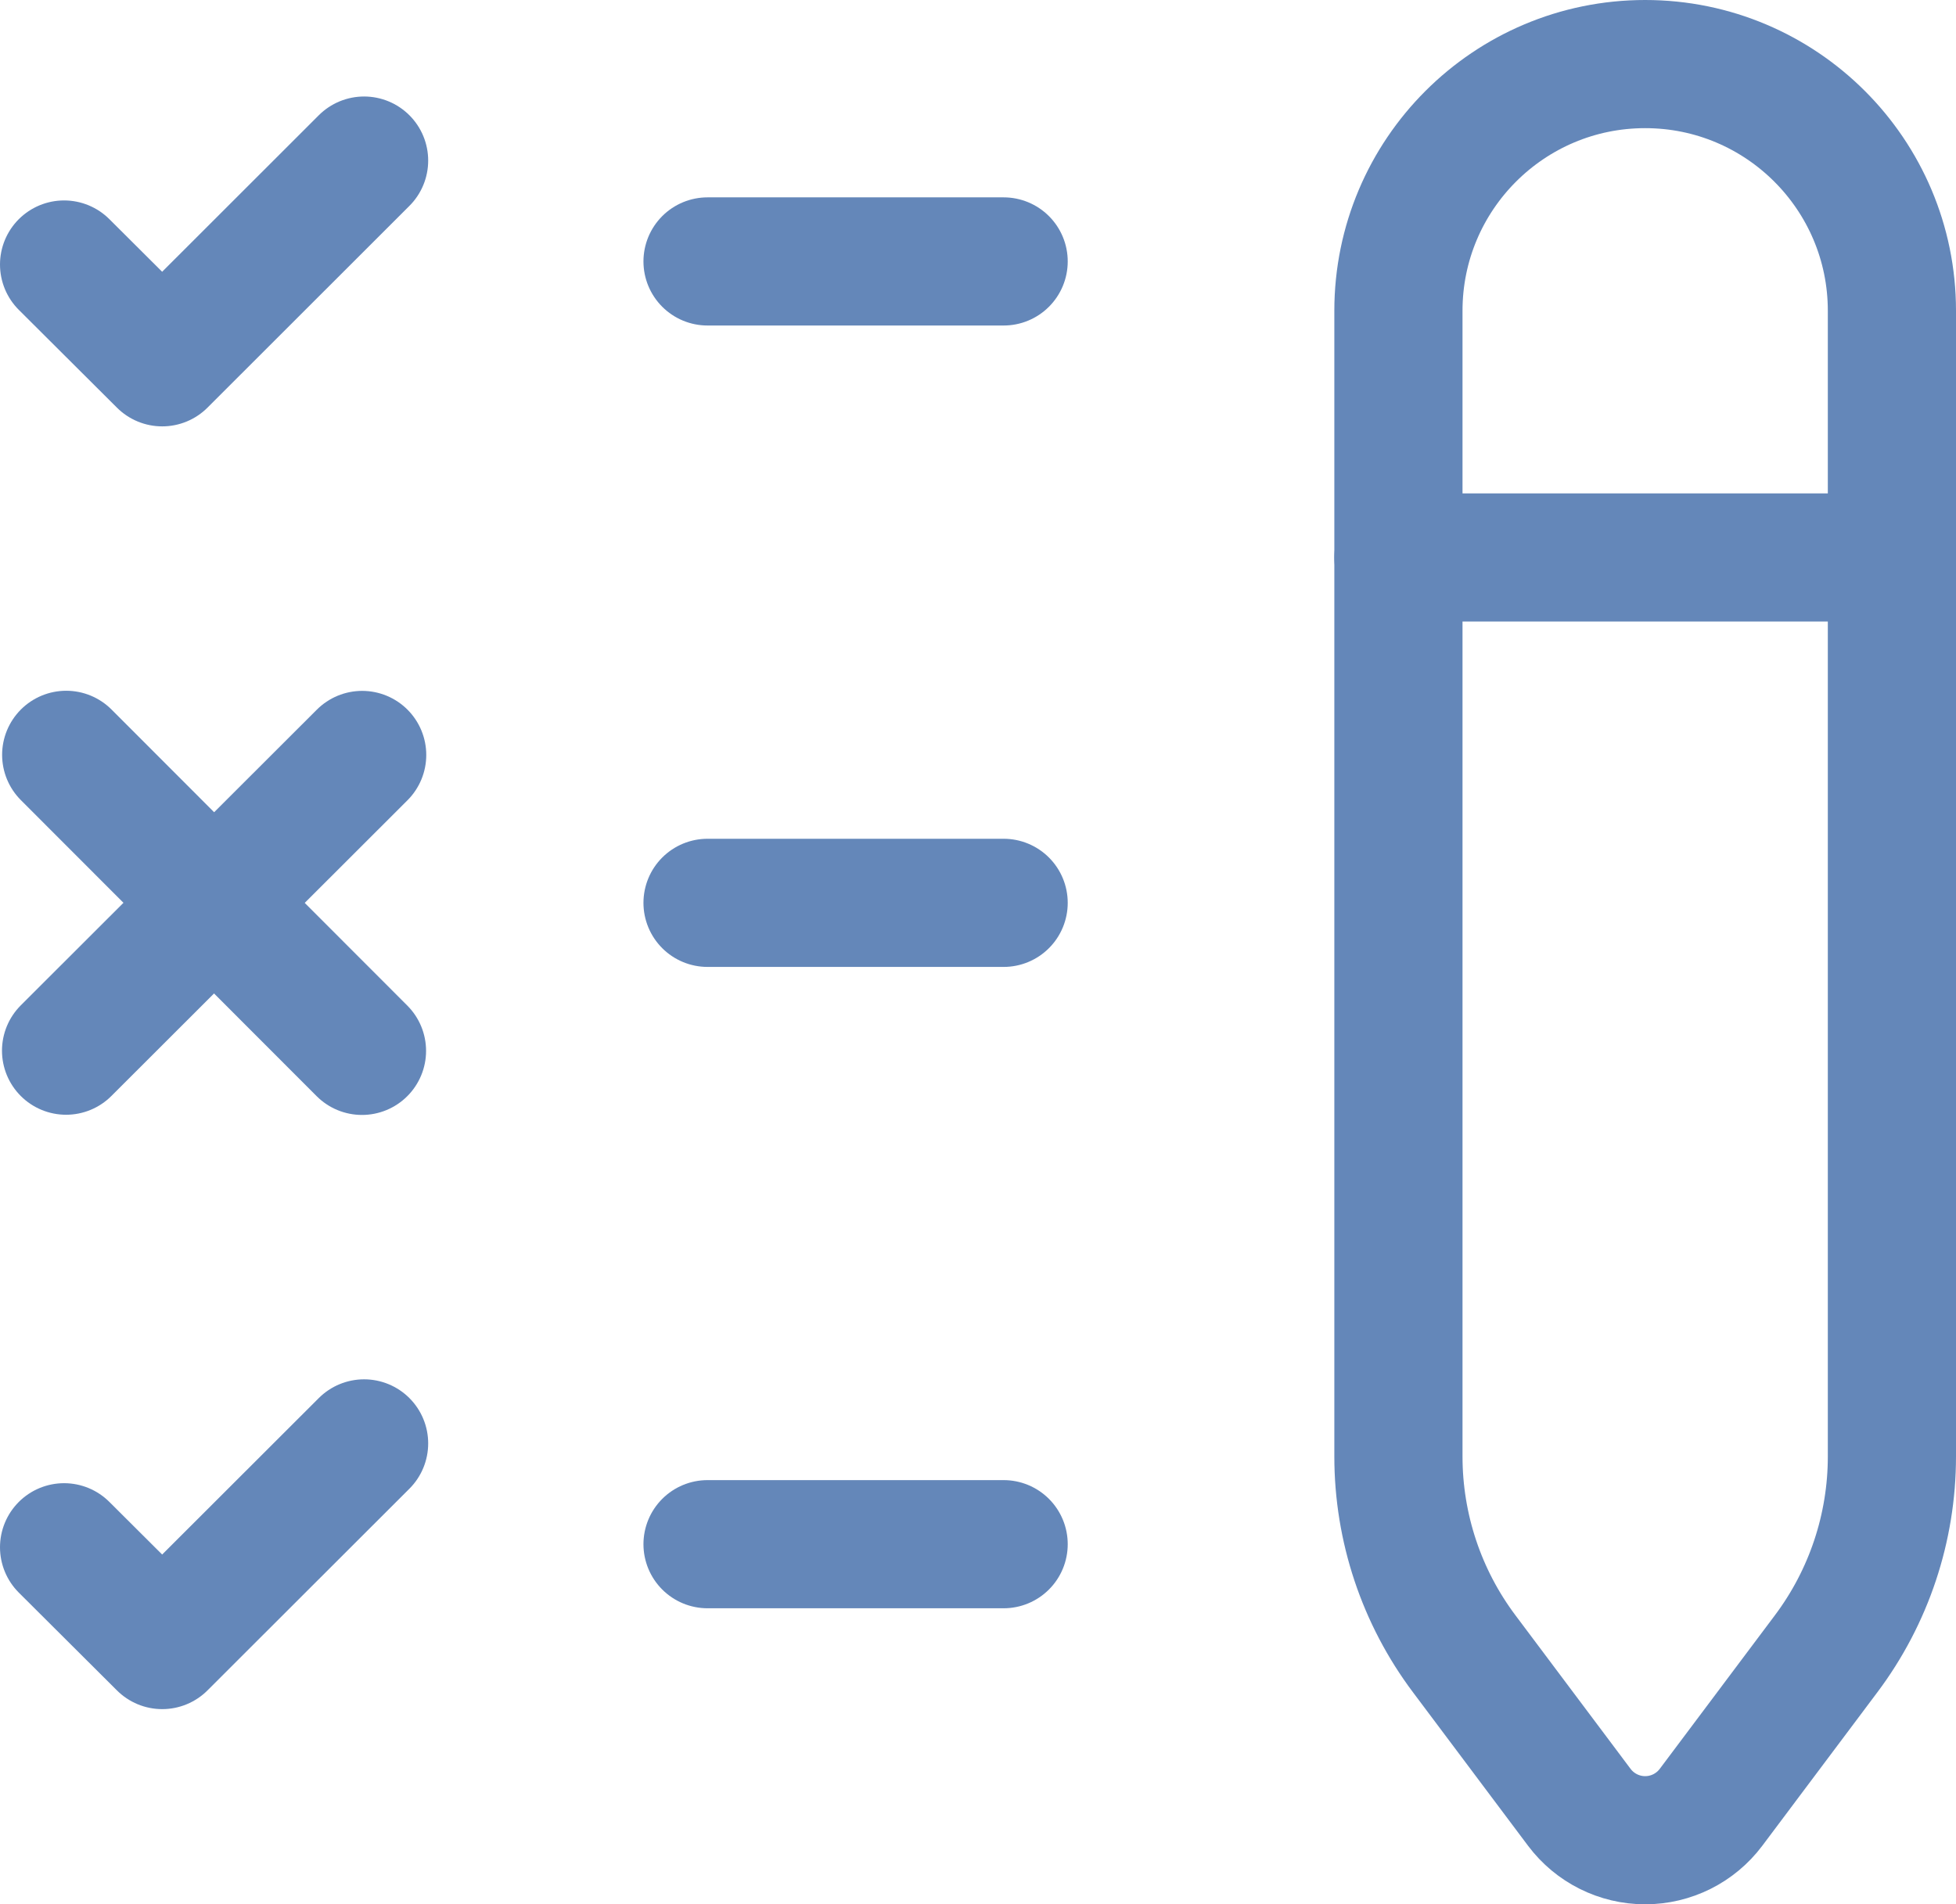
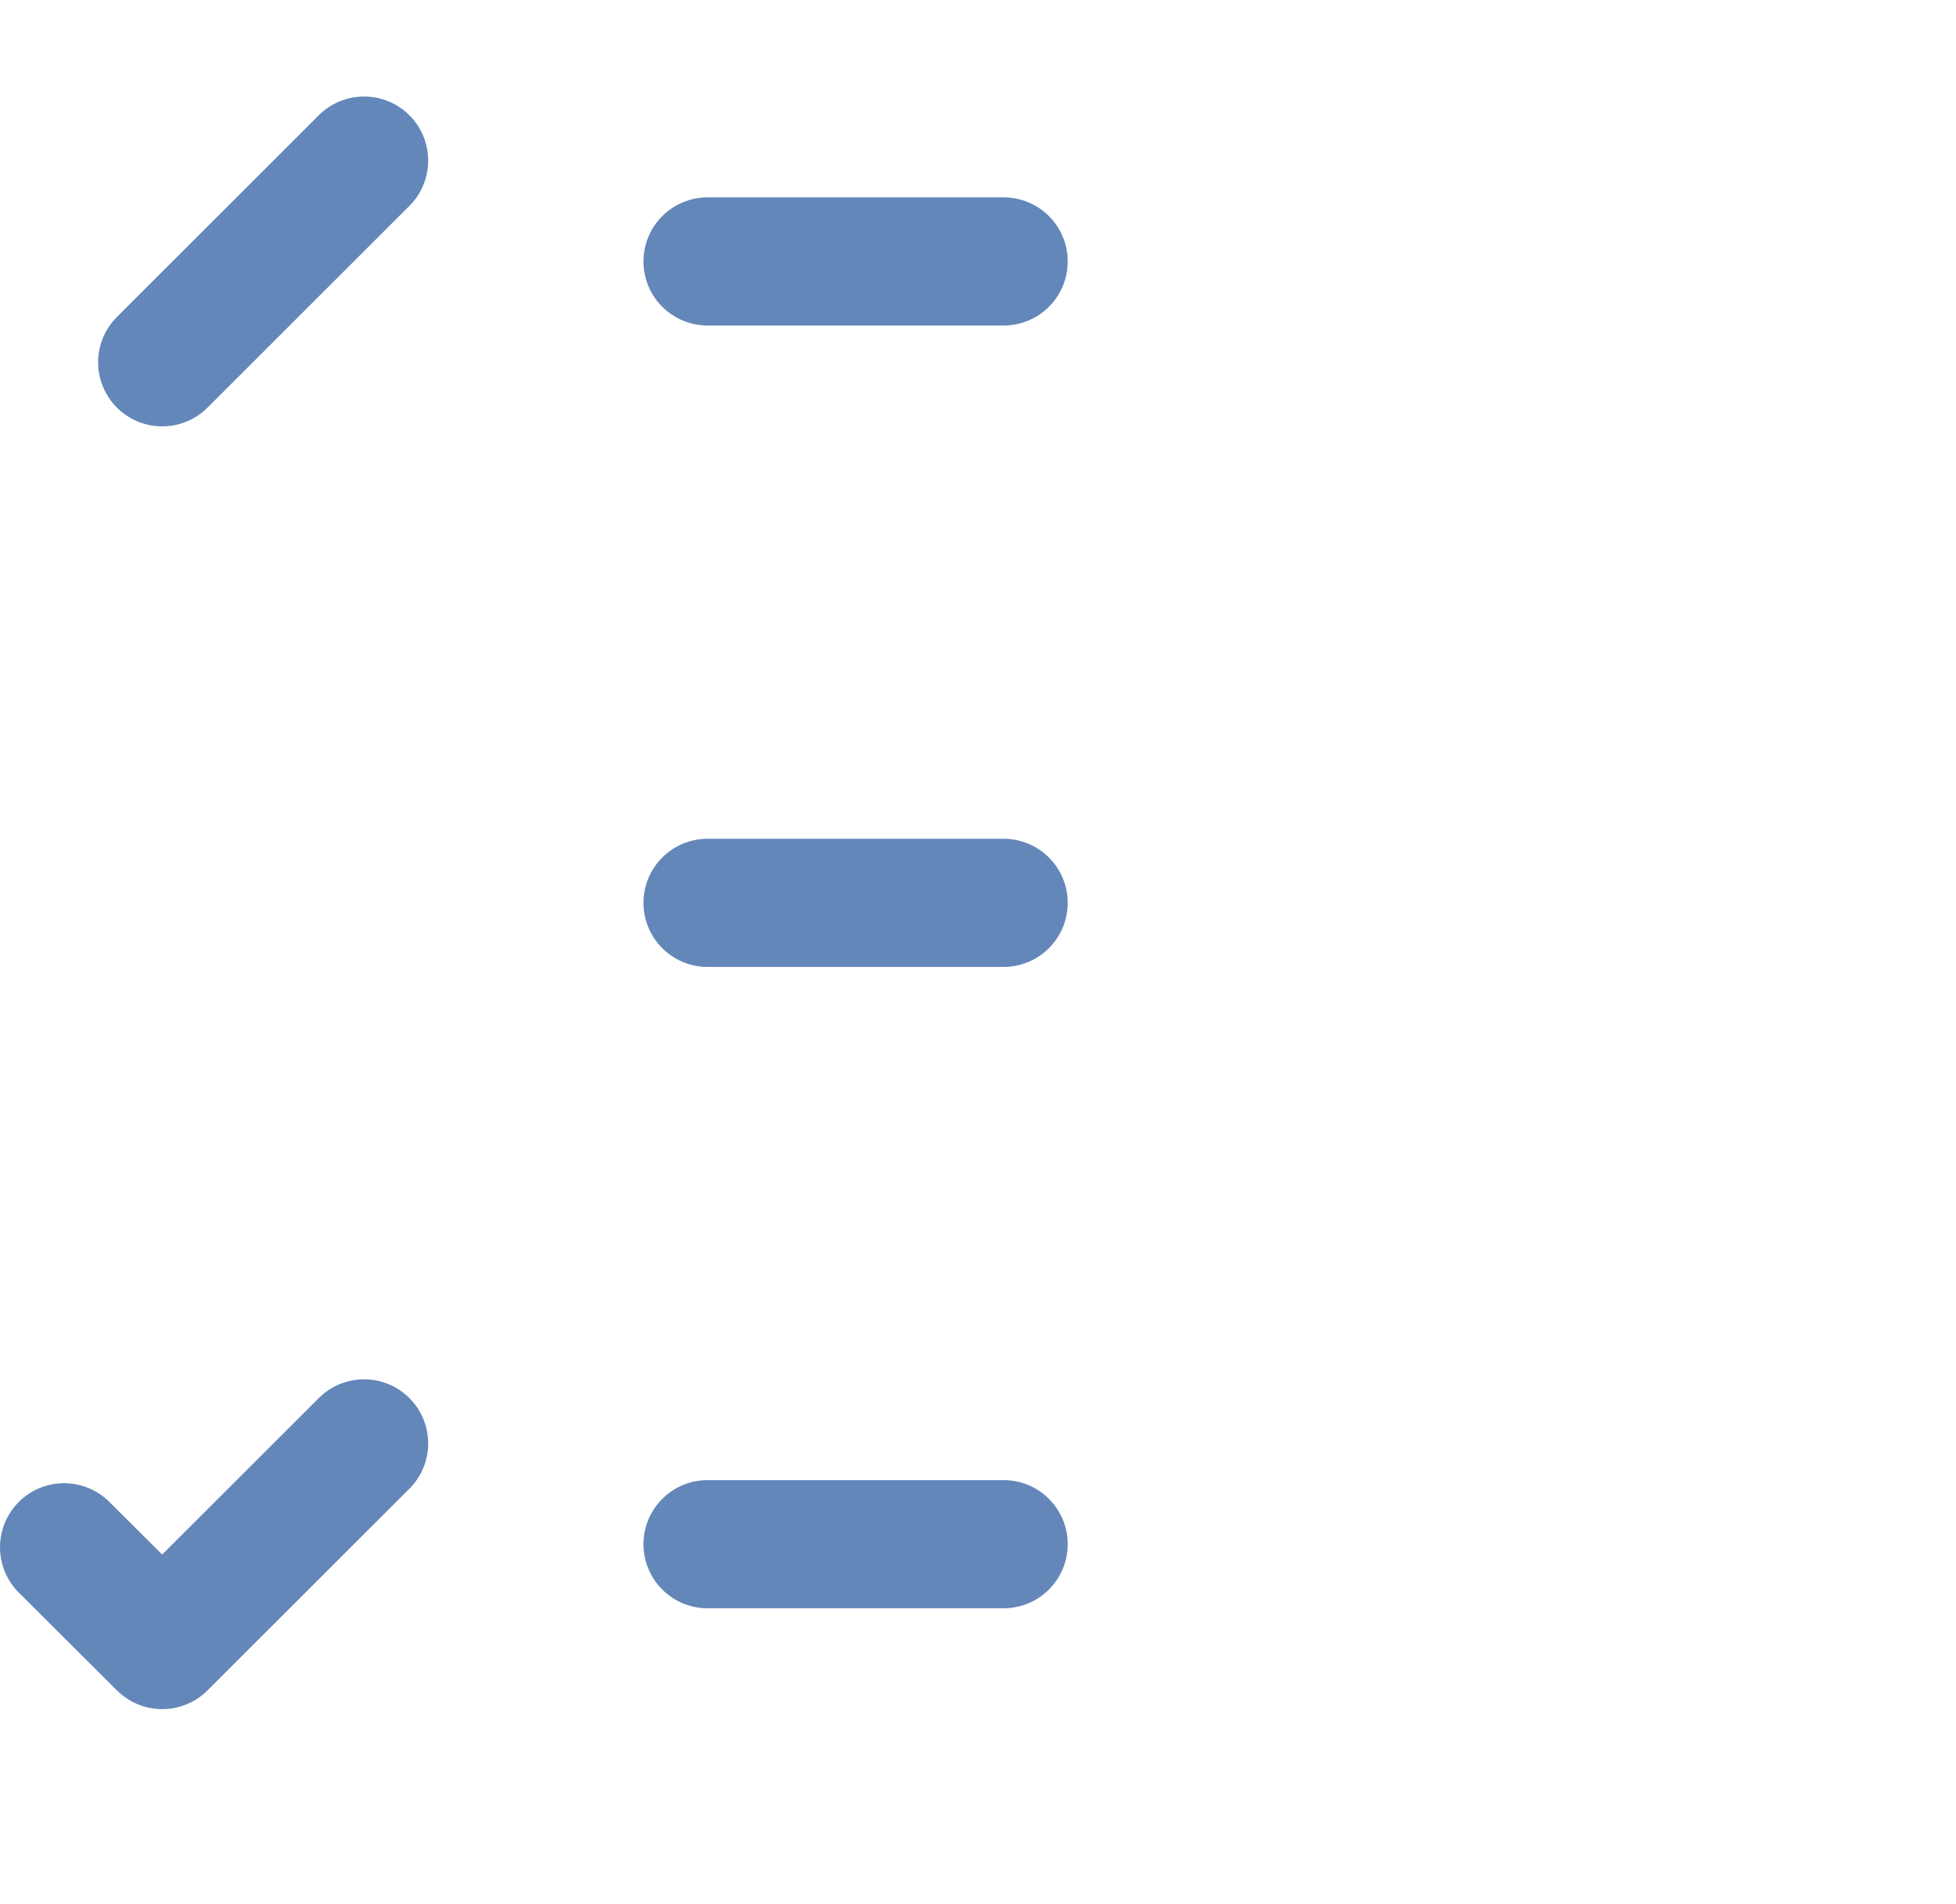
<svg xmlns="http://www.w3.org/2000/svg" width="30.52px" height="29.719px" viewBox="0 0 30.52 29.719" version="1.1">
  <g id="checklist-pen" transform="translate(1 1)">
-     <path d="M4.681 1.506L1.531 4.654L0 3.128" id="Stroke-10" fill="none" fill-rule="evenodd" stroke="#6487B9" stroke-width="2" stroke-linecap="round" stroke-linejoin="round" />
-     <path d="M4.651 10.782L0.031 15.397" id="Stroke-10-2" fill="none" fill-rule="evenodd" stroke="#6487B9" stroke-width="2" stroke-linecap="round" stroke-linejoin="round" />
-     <path d="M0.033 10.78L4.648 15.4" id="Stroke-10-2-2" fill="none" fill-rule="evenodd" stroke="#6487B9" stroke-width="2" stroke-linecap="round" stroke-linejoin="round" />
+     <path d="M4.681 1.506L1.531 4.654" id="Stroke-10" fill="none" fill-rule="evenodd" stroke="#6487B9" stroke-width="2" stroke-linecap="round" stroke-linejoin="round" />
    <path d="M4.681 21.526L1.531 24.673L0 23.147" id="Stroke-10-3" fill="none" fill-rule="evenodd" stroke="#6487B9" stroke-width="2" stroke-linecap="round" stroke-linejoin="round" />
-     <path d="M20.82 21.73L20.82 3.85C20.82 1.724 22.544 0 24.67 0L24.67 0C26.796 0 28.52 1.724 28.52 3.85L28.52 21.73C28.52 22.841 28.16 23.922 27.493 24.81L25.697 27.206C25.454 27.529 25.074 27.719 24.67 27.719C24.266 27.719 23.886 27.529 23.643 27.206L21.847 24.81C21.18 23.922 20.82 22.841 20.82 21.73L20.82 21.73Z" id="Path" fill="none" fill-rule="evenodd" stroke="#6487B9" stroke-width="2" stroke-linecap="round" stroke-linejoin="round" />
    <path d="M10.04 3.08L14.66 3.08" id="Path" fill="none" fill-rule="evenodd" stroke="#6487B9" stroke-width="2" stroke-linecap="round" stroke-linejoin="round" />
    <path d="M10.04 13.09L14.66 13.09" id="Path" fill="none" fill-rule="evenodd" stroke="#6487B9" stroke-width="2" stroke-linecap="round" stroke-linejoin="round" />
    <path d="M10.04 23.099L14.66 23.099" id="Path" fill="none" fill-rule="evenodd" stroke="#6487B9" stroke-width="2" stroke-linecap="round" stroke-linejoin="round" />
-     <path d="M20.82 7.7L28.52 7.7" id="Path" fill="none" fill-rule="evenodd" stroke="#6487B9" stroke-width="2" stroke-linecap="round" stroke-linejoin="round" />
  </g>
</svg>